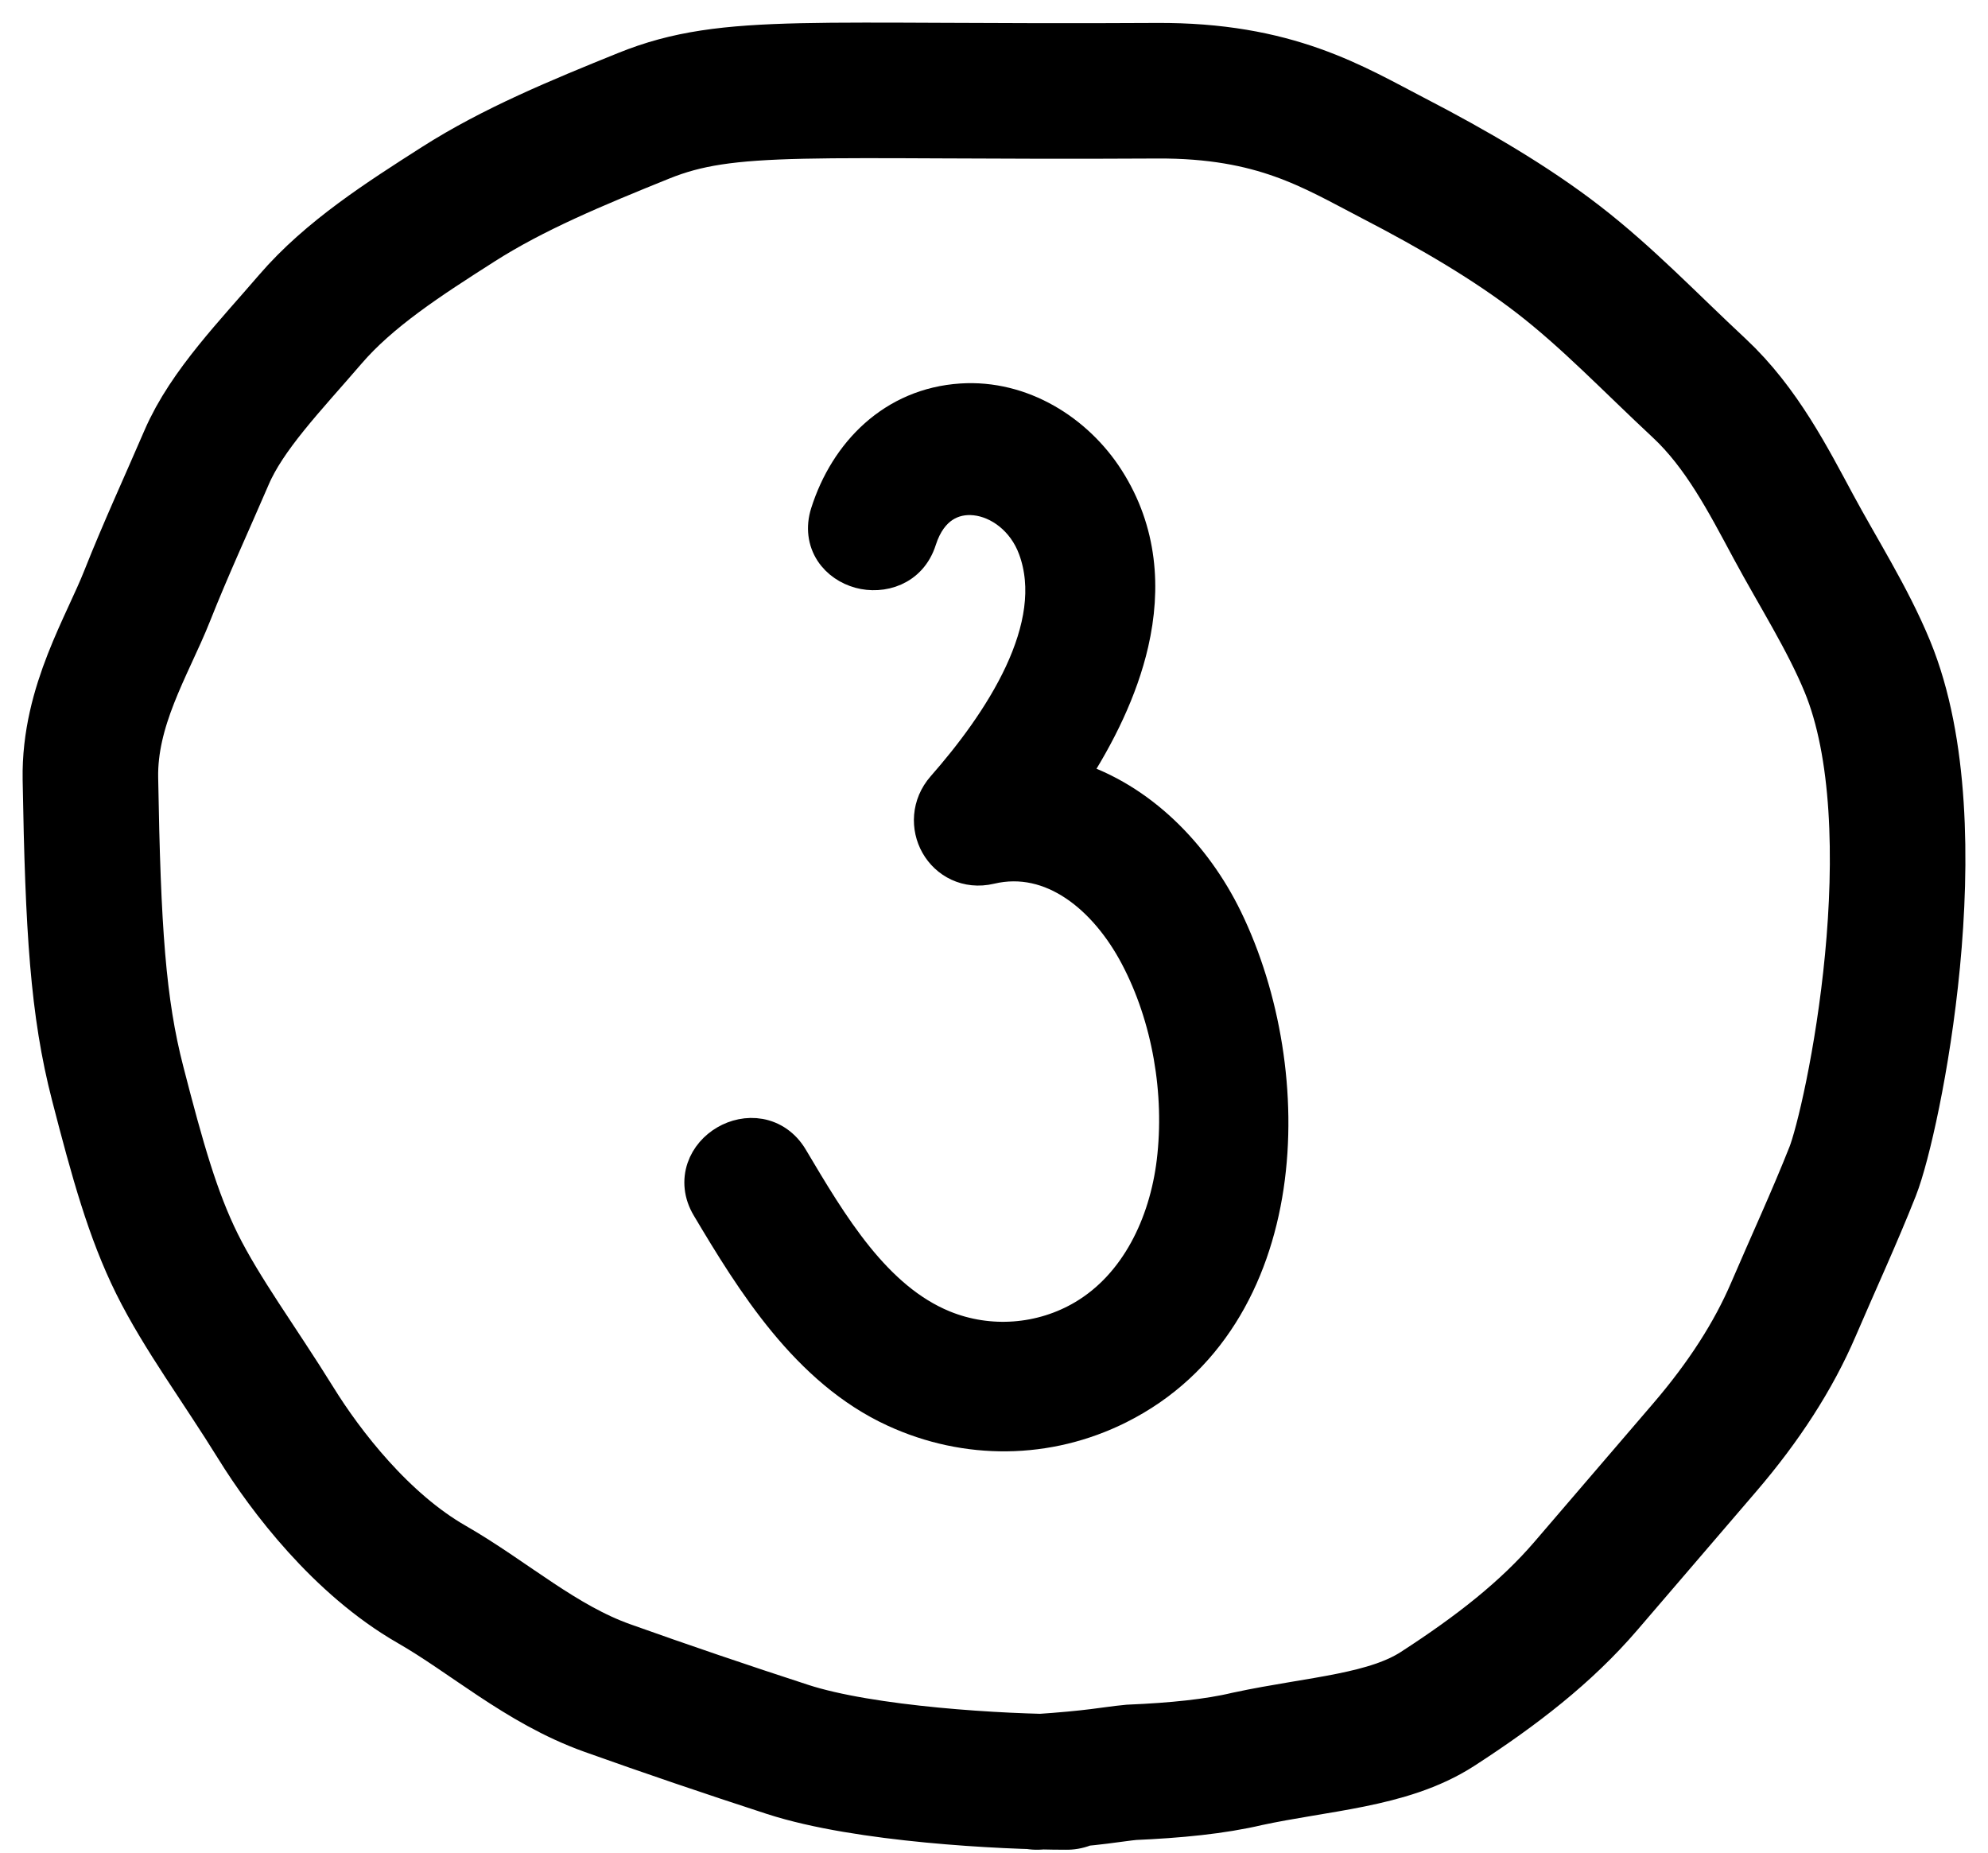
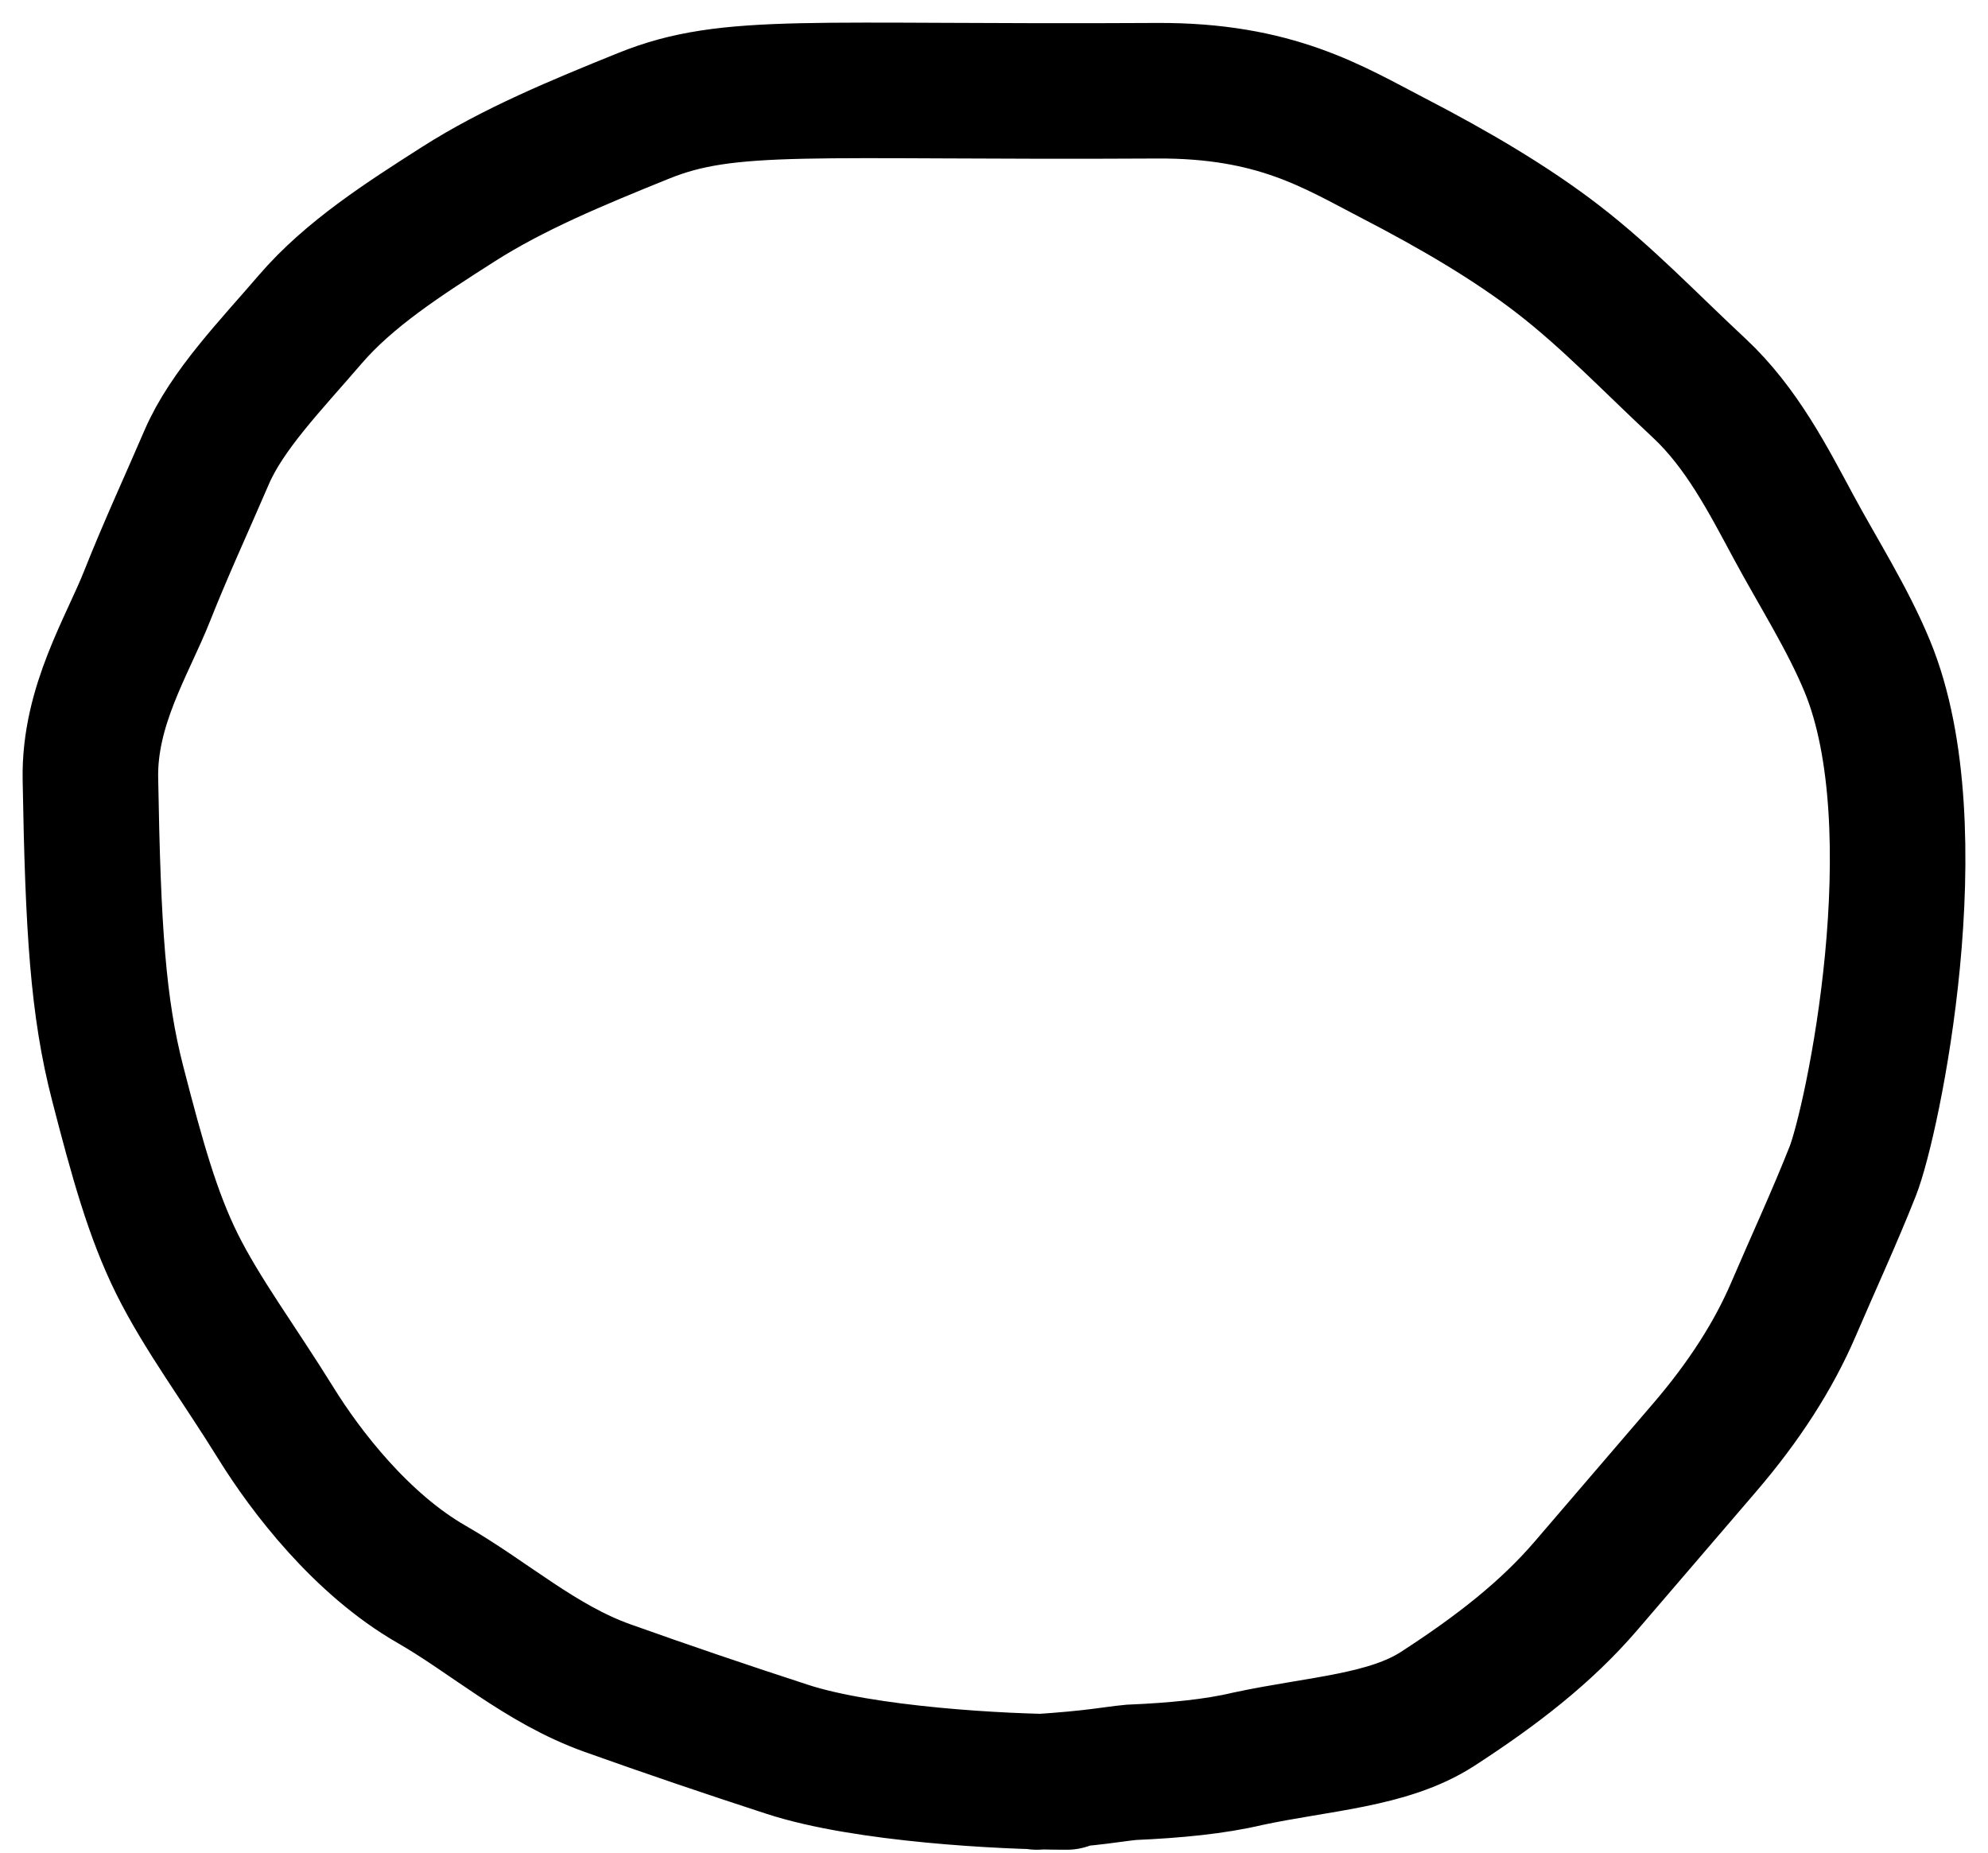
<svg xmlns="http://www.w3.org/2000/svg" width="44" height="41" viewBox="0 0 44 41" fill="none">
-   <path d="M21.278 8.836C22.621 8.749 23.848 9.524 24.532 10.596C25.271 11.754 25.349 13.023 25.072 14.236C24.833 15.28 24.328 16.293 23.743 17.193C25.248 17.667 26.457 18.9 27.152 20.331C27.982 22.04 28.366 24.24 28.063 26.261C27.759 28.286 26.755 30.172 24.77 31.164C23.194 31.952 21.383 31.966 19.79 31.232C17.849 30.34 16.636 28.368 15.655 26.72C15.482 26.43 15.457 26.123 15.549 25.851C15.639 25.587 15.83 25.381 16.051 25.252C16.272 25.123 16.546 25.058 16.819 25.107C17.101 25.158 17.358 25.327 17.531 25.616C17.968 26.351 18.425 27.126 18.972 27.805C19.518 28.481 20.138 29.038 20.886 29.345C21.891 29.757 23.048 29.67 23.98 29.115C25.141 28.424 25.782 27.09 25.95 25.71C26.134 24.189 25.851 22.518 25.138 21.168C24.466 19.895 23.288 18.893 21.924 19.216C21.392 19.342 20.939 19.088 20.721 18.701C20.506 18.32 20.515 17.804 20.863 17.408C21.464 16.724 22.141 15.838 22.58 14.898C23.02 13.953 23.198 13.002 22.885 12.149C22.647 11.5 22.102 11.112 21.588 11.056C21.335 11.028 21.092 11.08 20.888 11.215C20.685 11.349 20.497 11.582 20.378 11.954C20.164 12.629 19.514 12.804 19.024 12.67C18.777 12.602 18.539 12.452 18.387 12.219C18.23 11.976 18.186 11.671 18.288 11.35C18.714 10.007 19.764 8.934 21.278 8.836Z" fill="black" stroke="black" stroke-width="0.7" />
  <path d="M23.608 39.436C22.197 39.436 19.131 39.268 17.433 38.716C16.089 38.279 14.753 37.825 13.439 37.356C11.976 36.834 10.815 35.786 9.554 35.063C7.995 34.169 6.765 32.559 6.107 31.496C5.296 30.187 4.467 29.077 3.917 27.969C3.382 26.89 3.043 25.677 2.605 23.979C2.169 22.293 2.058 20.578 2.001 17.23C1.973 15.621 2.82 14.293 3.258 13.185C3.665 12.157 4.132 11.147 4.571 10.127C5.021 9.078 5.99 8.089 6.866 7.068C7.73 6.062 8.944 5.285 10.147 4.517C11.368 3.739 12.771 3.159 14.248 2.562C16.153 1.793 17.91 2.053 25.602 2.008C28.228 1.993 29.509 2.812 30.824 3.493C32.19 4.2 33.448 4.938 34.49 5.743C35.589 6.593 36.513 7.569 37.608 8.589C38.549 9.467 39.139 10.627 39.689 11.648C40.238 12.668 40.892 13.686 41.33 14.749C42.808 18.336 41.443 24.815 41.005 25.922C40.598 26.951 40.13 27.96 39.692 28.981C39.254 30.002 38.601 31.019 37.724 32.04C36.848 33.061 35.975 34.078 35.099 35.099C34.222 36.12 33.133 36.968 31.818 37.819C30.723 38.527 29.194 38.584 27.607 38.925C26.897 39.094 26.02 39.181 25.038 39.223C24.596 39.265 24.271 39.349 22.952 39.436" stroke="black" stroke-width="3" stroke-linecap="round" />
</svg>